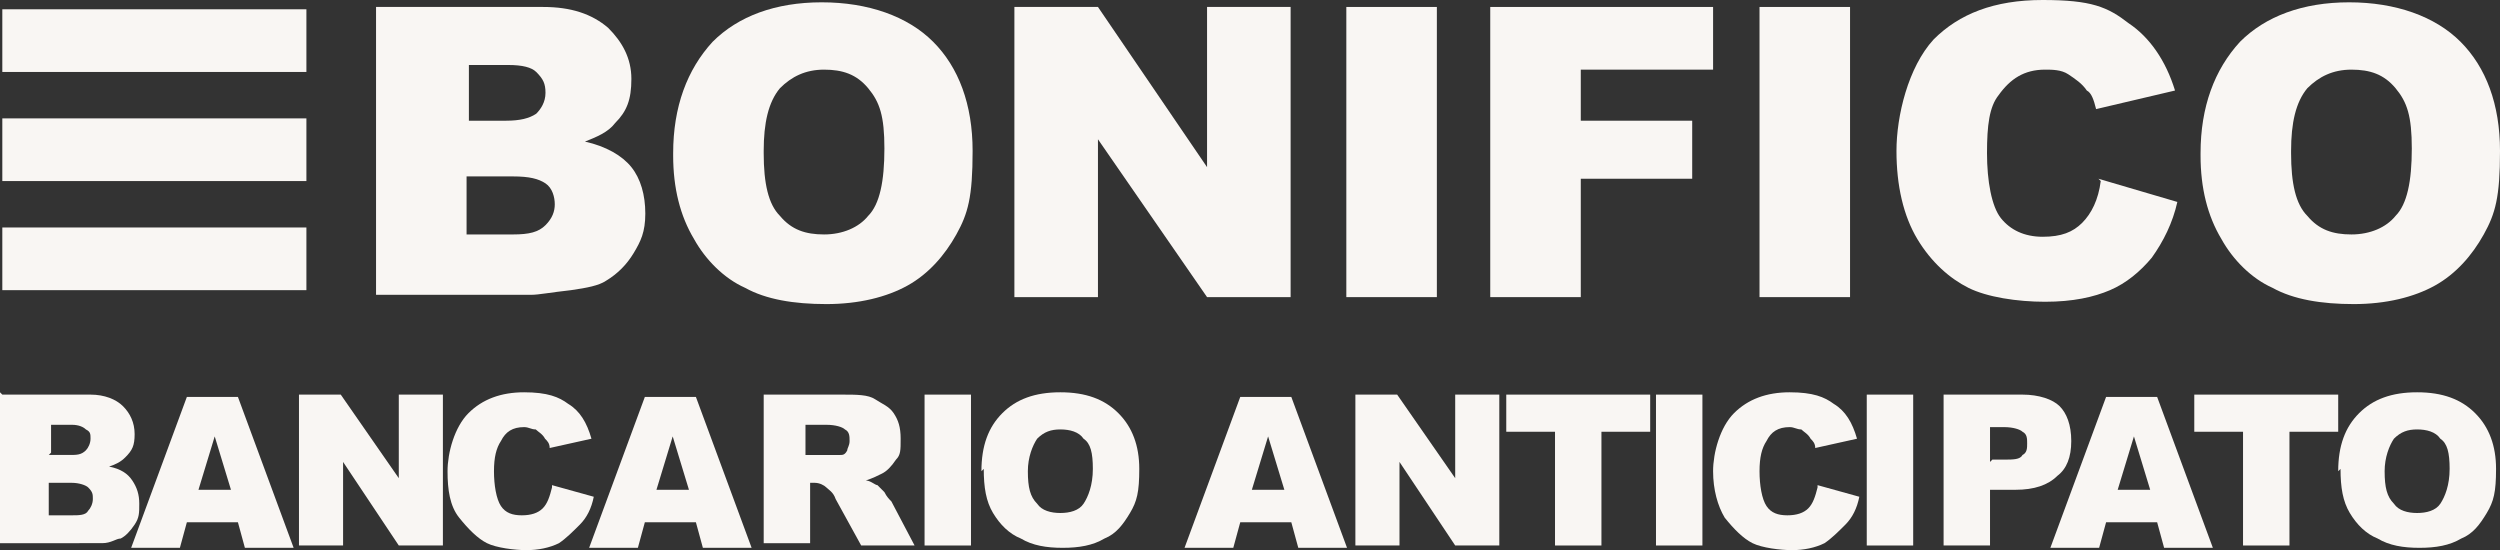
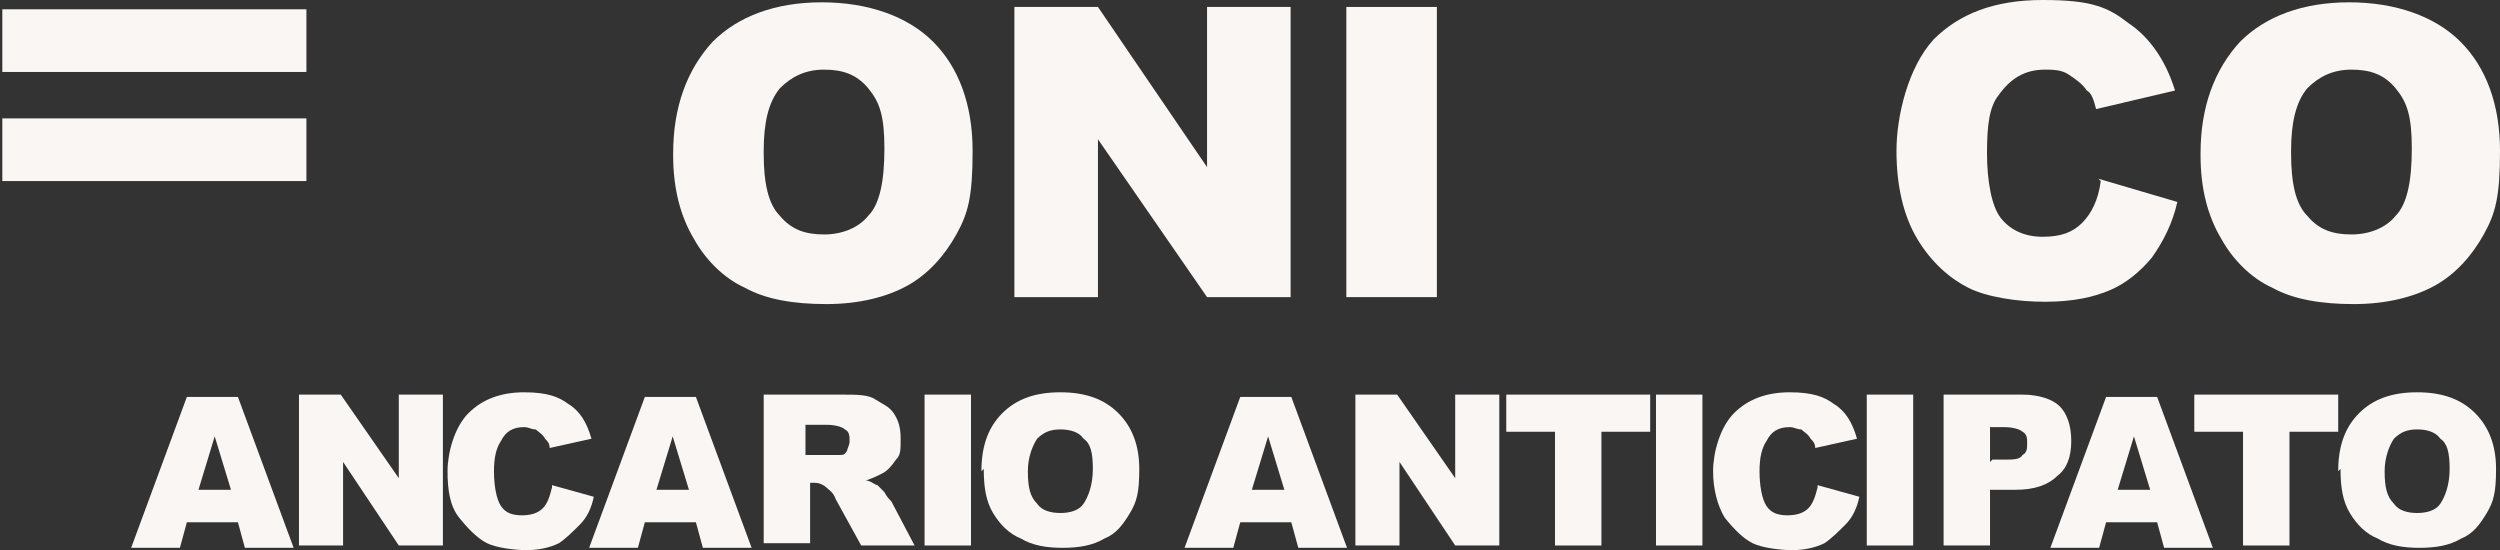
<svg xmlns="http://www.w3.org/2000/svg" id="a" width="107.7" height="23.7" viewBox="0 0 107.7 23.7">
  <rect x="0" y="0" width="107.7" height="23.7" fill="#333333" stroke="none" />
  <defs>
    <style>
      .cls-1 {
        fill: #f9f6f3;
      }
    </style>
  </defs>
  <g>
    <rect class="cls-1" x=".1" y=".4" width="13.1" height="2.7" />
    <rect class="cls-1" x=".1" y="5.1" width="13.1" height="2.7" />
-     <rect class="cls-1" x=".1" y="9.8" width="13.1" height="2.7" />
  </g>
  <g>
-     <path class="cls-1" d="m.1,17h3.8c.6,0,1.1.2,1.4.5s.5.7.5,1.2-.1.7-.4,1c-.2.2-.4.3-.7.4.5.1.8.3,1,.6.2.3.3.6.3,1s0,.6-.2.9-.4.5-.6.6c-.2,0-.4.2-.8.2H0v-6.5l.1.1Zm2,2.6h.9c.3,0,.5,0,.7-.2.1-.1.2-.3.2-.5s0-.3-.2-.4c-.1-.1-.3-.2-.6-.2h-.9v1.2l-.1.1Zm0,2.6h1c.3,0,.6,0,.7-.2.1-.1.2-.3.2-.5s0-.3-.2-.5c-.1-.1-.4-.2-.7-.2h-1v1.4Z" />
    <path class="cls-1" d="m10.35,22.5h-2.3l-.3,1.1h-2.1l2.4-6.5h2.2l2.4,6.5h-2.1l-.3-1.1h.1Zm-.4-1.4l-.7-2.3-.7,2.3h1.4Z" />
    <path class="cls-1" d="m12.78,17h1.9l2.5,3.6v-3.6h1.9v6.5h-1.9l-2.4-3.6v3.6h-1.9v-6.5h-.1Z" />
    <path class="cls-1" d="m23.78,20.9l1.8.5c-.1.5-.3.9-.6,1.2-.3.3-.6.6-.9.8-.4.2-.9.3-1.4.3s-1.3-.1-1.7-.3c-.4-.2-.8-.6-1.2-1.1s-.5-1.2-.5-2,.3-1.9.9-2.5,1.4-.9,2.4-.9,1.5.2,1.9.5c.5.3.8.8,1,1.5l-1.8.4c0-.2-.1-.3-.2-.4-.1-.2-.3-.3-.4-.4-.2,0-.3-.1-.5-.1-.5,0-.8.2-1,.6-.2.3-.3.7-.3,1.3s.1,1.2.3,1.5c.2.3.5.4.9.4s.7-.1.9-.3c.2-.2.3-.5.4-.9v-.1Z" />
    <path class="cls-1" d="m30.08,22.5h-2.3l-.3,1.1h-2.1l2.4-6.5h2.2l2.4,6.5h-2.1l-.3-1.1h.1Zm-.4-1.4l-.7-2.3-.7,2.3h1.4Z" />
    <path class="cls-1" d="m32.9,23.5v-6.5h3.4c.6,0,1.1,0,1.4.2s.6.3.8.6c.2.3.3.6.3,1.1s0,.7-.2.9c-.2.3-.4.5-.6.6s-.4.2-.7.3c.2,0,.4.2.5.2,0,0,.2.2.3.3.1.2.2.3.3.4l1,1.9h-2.3l-1.1-2c-.1-.3-.3-.4-.4-.5s-.3-.2-.5-.2h-.2v2.6h-2v.1Zm2-3.9h1.3c.1,0,.2,0,.3-.2,0-.1.1-.2.1-.4s0-.4-.2-.5c-.1-.1-.4-.2-.8-.2h-.9v1.3h.2Z" />
    <path class="cls-1" d="m39.83,17h2v6.5h-2v-6.5Z" />
    <path class="cls-1" d="m42.28,20.3c0-1.1.3-1.9.9-2.5s1.4-.9,2.5-.9,1.9.3,2.5.9.9,1.4.9,2.4-.1,1.4-.4,1.9-.6.9-1.1,1.1c-.5.3-1.1.4-1.8.4s-1.3-.1-1.8-.4c-.5-.2-.9-.6-1.2-1.1-.3-.5-.4-1.1-.4-1.9l-.1.1Zm2,0c0,.7.1,1.1.4,1.4.2.3.6.4,1,.4s.8-.1,1-.4.4-.8.4-1.5-.1-1.1-.4-1.3c-.2-.3-.6-.4-1-.4s-.7.1-1,.4c-.2.3-.4.8-.4,1.4Z" />
    <path class="cls-1" d="m55.73,22.5h-2.3l-.3,1.1h-2.1l2.4-6.5h2.2l2.4,6.5h-2.1l-.3-1.1h.1Zm-.4-1.4l-.7-2.3-.7,2.3h1.4Z" />
    <path class="cls-1" d="m58.29,17h1.9l2.5,3.6v-3.6h1.9v6.5h-1.9l-2.4-3.6v3.6h-1.9v-6.5h-.1Z" />
    <path class="cls-1" d="m64.99,17h6.1v1.6h-2.1v4.9h-2v-4.9h-2.1v-1.6h.1Z" />
    <path class="cls-1" d="m71.34,17h2v6.5h-2v-6.5Z" />
    <path class="cls-1" d="m80.42,17h2v6.5h-2v-6.5Z" />
    <path class="cls-1" d="m78.3,20.9l1.8.5c-.1.5-.3.9-.6,1.2-.3.3-.6.6-.9.8-.4.2-.9.3-1.4.3s-1.3-.1-1.7-.3c-.4-.2-.8-.6-1.2-1.1-.3-.5-.5-1.2-.5-2s.3-1.9.9-2.5c.6-.6,1.4-.9,2.4-.9s1.5.2,1.9.5c.5.3.8.8,1,1.5l-1.8.4c0-.2-.1-.3-.2-.4-.1-.2-.3-.3-.4-.4-.2,0-.3-.1-.5-.1-.5,0-.8.2-1,.6-.2.3-.3.7-.3,1.3s.1,1.2.3,1.5.5.4.9.4.7-.1.9-.3c.2-.2.3-.5.4-.9v-.1Z" />
    <path class="cls-1" d="m83.83,17h3.3c.7,0,1.3.2,1.6.5s.5.8.5,1.5-.2,1.2-.6,1.5c-.4.4-1,.6-1.8.6h-1.1v2.4h-2v-6.5h.1Zm2,2.8h.5c.4,0,.7,0,.8-.2.2-.1.2-.3.2-.5s0-.4-.2-.5c-.1-.1-.4-.2-.8-.2h-.6v1.5l.1-.1Z" />
    <path class="cls-1" d="m93.03,22.5h-2.3l-.3,1.1h-2.1l2.4-6.5h2.2l2.4,6.5h-2.1l-.3-1.1h.1Zm-.4-1.4l-.7-2.3-.7,2.3h1.4Z" />
    <path class="cls-1" d="m94.63,17h6.1v1.6h-2.1v4.9h-2v-4.9h-2.1v-1.6h.1Z" />
    <path class="cls-1" d="m100.73,20.3c0-1.1.3-1.9.9-2.5.6-.6,1.4-.9,2.5-.9s1.9.3,2.5.9.9,1.4.9,2.4-.1,1.4-.4,1.9c-.3.5-.6.9-1.1,1.1-.5.3-1.1.4-1.8.4s-1.3-.1-1.8-.4c-.5-.2-.9-.6-1.2-1.1s-.4-1.1-.4-1.9l-.1.1Zm2,0c0,.7.1,1.1.4,1.4.2.3.6.4,1,.4s.8-.1,1-.4.4-.8.4-1.5-.1-1.1-.4-1.3c-.2-.3-.6-.4-1-.4s-.7.1-1,.4c-.2.3-.4.8-.4,1.4Z" />
  </g>
  <g>
-     <path class="cls-1" d="m16.2.3h7.2c1.2,0,2.1.3,2.8.9.6.6,1,1.3,1,2.2s-.2,1.4-.7,1.9c-.3.4-.8.6-1.3.8.9.2,1.6.6,2,1.1s.6,1.2.6,2-.2,1.2-.5,1.7-.7.9-1.2,1.2c-.3.2-.8.3-1.5.4-.9.1-1.4.2-1.7.2h-6.7V.3h0Zm3.9,4.9h1.7c.6,0,1-.1,1.3-.3.2-.2.4-.5.4-.9s-.1-.6-.4-.9c-.2-.2-.6-.3-1.2-.3h-1.7v2.4h-.1Zm0,4.9h2c.7,0,1.1-.1,1.4-.4s.4-.6.4-.9-.1-.7-.4-.9-.7-.3-1.4-.3h-2s0,2.5,0,2.5Z" />
    <path class="cls-1" d="m29,6.6c0-2,.6-3.6,1.7-4.8,1.1-1.1,2.7-1.7,4.7-1.7s3.7.6,4.8,1.7c1.1,1.1,1.7,2.7,1.7,4.7s-.2,2.7-.7,3.6-1.2,1.7-2.1,2.2-2.1.8-3.5.8-2.6-.2-3.5-.7c-.9-.4-1.7-1.2-2.2-2.1-.6-1-.9-2.2-.9-3.6v-.1Zm3.9,0c0,1.3.2,2.2.7,2.7.5.6,1.1.8,1.9.8s1.5-.3,1.9-.8c.5-.5.7-1.5.7-2.9s-.2-2-.7-2.6-1.1-.8-1.9-.8-1.4.3-1.9.8c-.5.6-.7,1.5-.7,2.7v.1Z" />
    <path class="cls-1" d="m43.7.3h3.6l4.7,6.9V.3h3.6v12.5h-3.6l-4.7-6.8v6.8h-3.6V.3Z" />
    <path class="cls-1" d="m58,.3h3.9v12.5h-3.9V.3Z" />
-     <path class="cls-1" d="m64.3.3h9.5v2.7h-5.7v2.2h4.8v2.5h-4.8v5.1h-3.9V.3h.1Z" />
-     <path class="cls-1" d="m75.8.3h3.9v12.5h-3.9V.3Z" />
    <path class="cls-1" d="m90.4,7.7l3.4,1c-.2.9-.6,1.7-1.1,2.4-.5.6-1.1,1.1-1.8,1.4s-1.6.5-2.8.5-2.5-.2-3.3-.6-1.6-1.1-2.2-2.1c-.6-1-.9-2.3-.9-3.8s.5-3.6,1.6-4.8c1.1-1.1,2.6-1.7,4.7-1.7s2.8.3,3.7,1c.9.6,1.6,1.6,2,2.9l-3.4.8c-.1-.4-.2-.7-.4-.8-.2-.3-.5-.5-.8-.7s-.7-.2-1-.2c-.9,0-1.5.4-2,1.1-.4.5-.5,1.3-.5,2.5s.2,2.3.6,2.8,1,.8,1.8.8,1.3-.2,1.7-.6.7-1,.8-1.8l-.1-.1Z" />
    <path class="cls-1" d="m94.8,6.6c0-2,.6-3.6,1.7-4.8,1.1-1.1,2.7-1.7,4.7-1.7s3.7.6,4.8,1.7c1.1,1.1,1.7,2.7,1.7,4.7s-.2,2.7-.7,3.6-1.2,1.7-2.1,2.2c-.9.5-2.1.8-3.5.8s-2.6-.2-3.5-.7c-.9-.4-1.7-1.2-2.2-2.1-.6-1-.9-2.2-.9-3.6v-.1Zm3.9,0c0,1.3.2,2.2.7,2.7.5.6,1.1.8,1.9.8s1.5-.3,1.9-.8c.5-.5.7-1.5.7-2.9s-.2-2-.7-2.6-1.1-.8-1.9-.8-1.4.3-1.9.8c-.5.6-.7,1.5-.7,2.7v.1Z" />
  </g>
</svg>